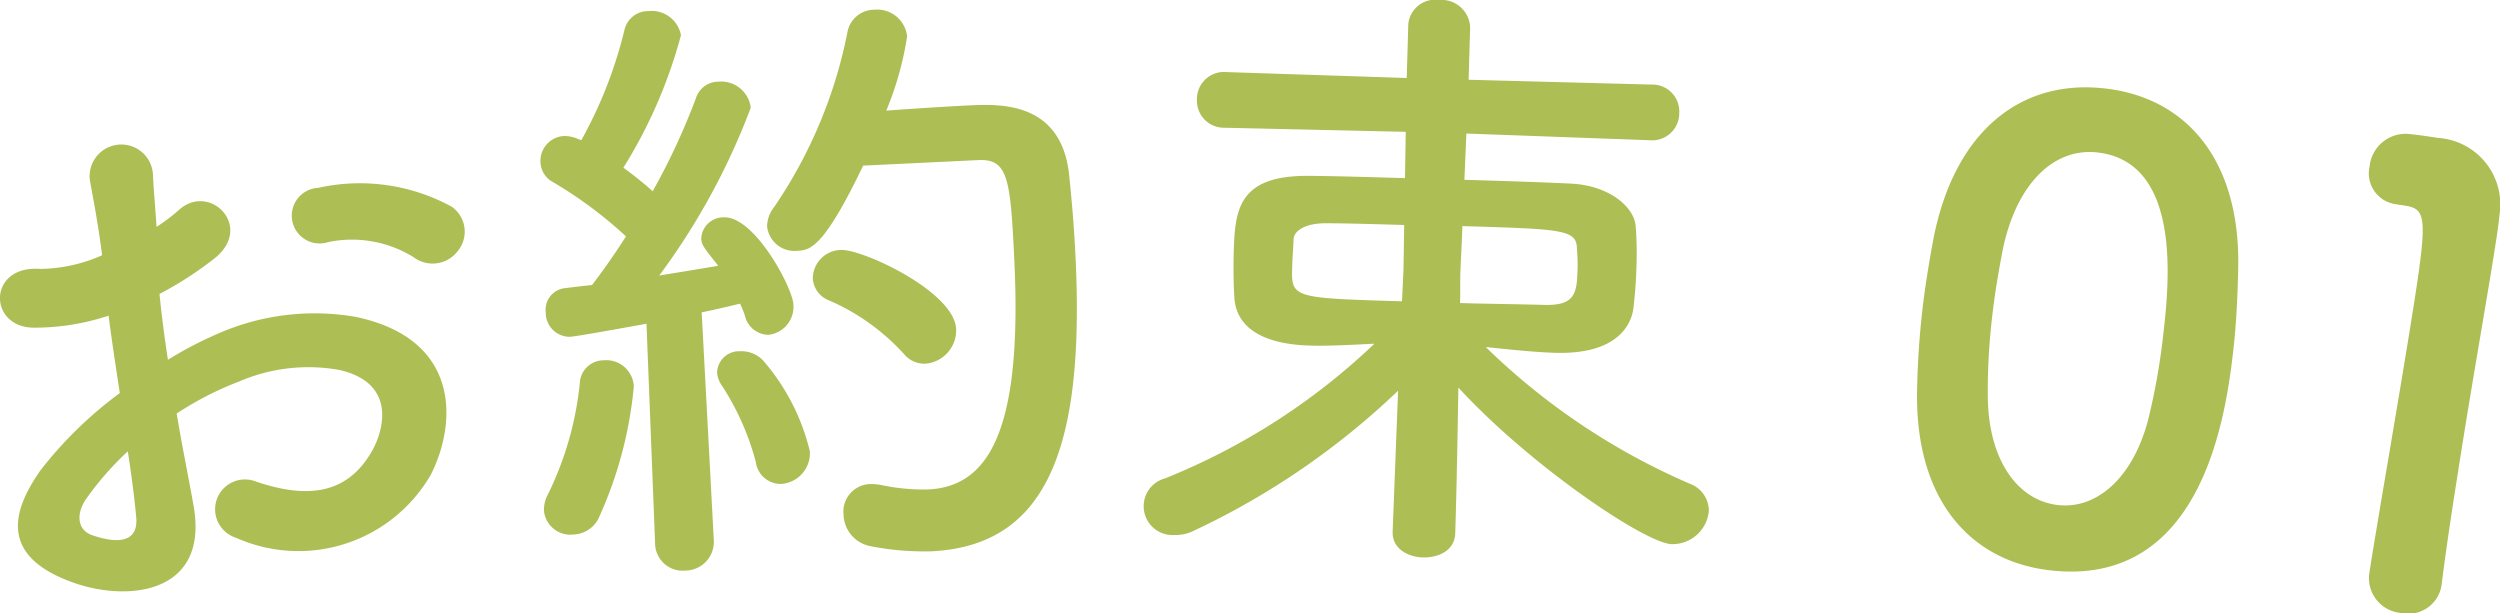
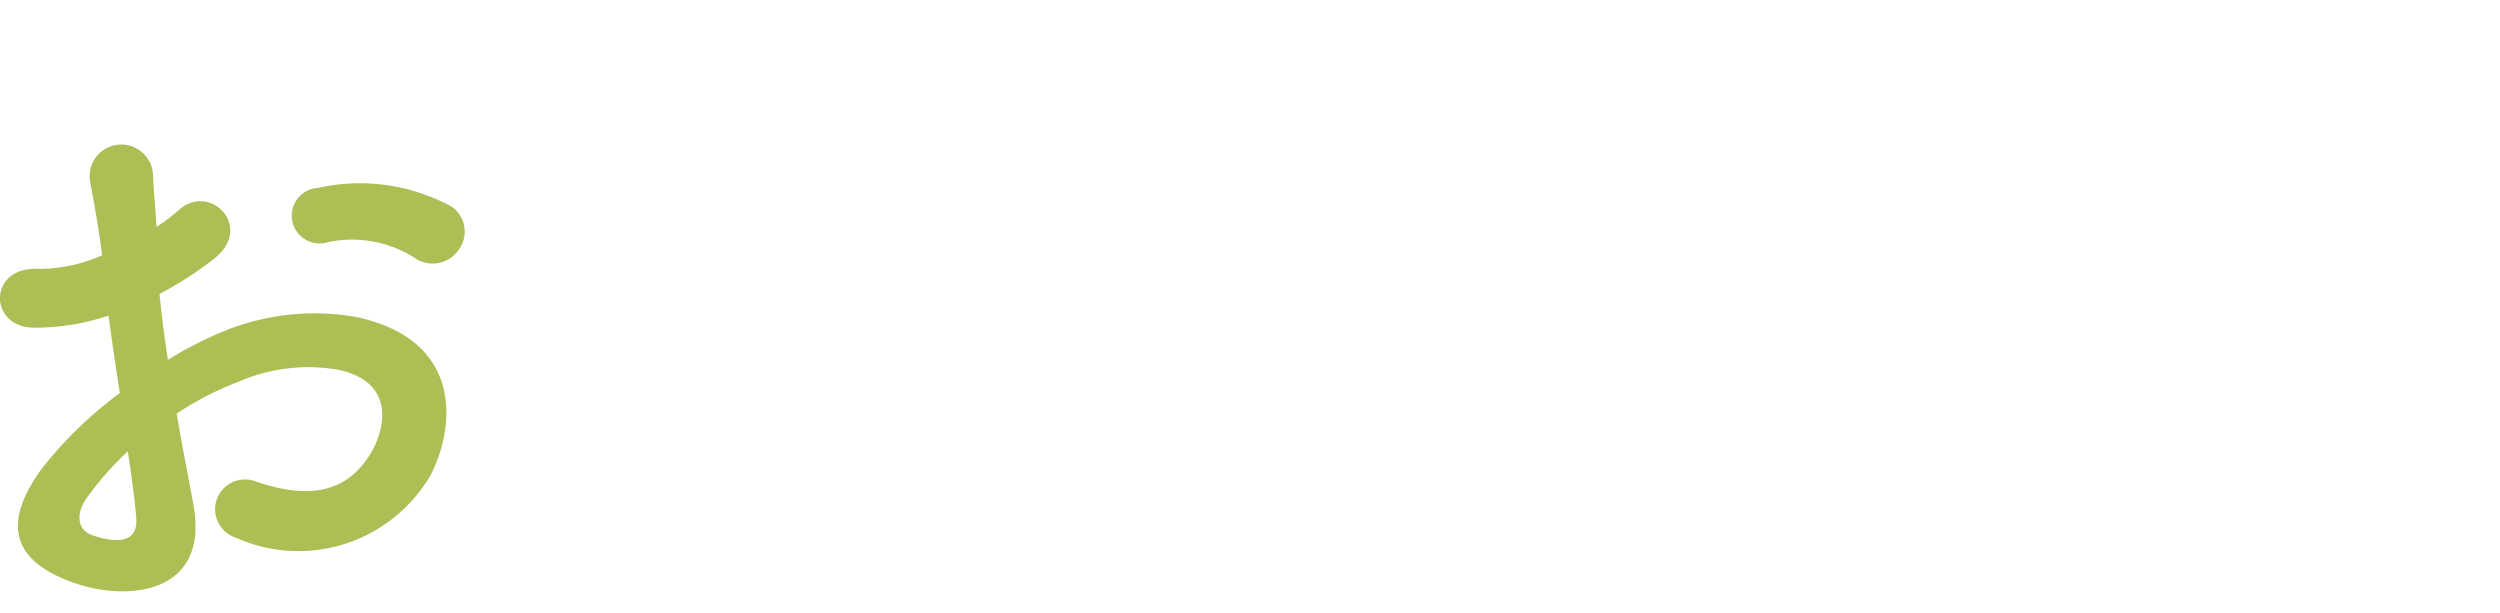
<svg xmlns="http://www.w3.org/2000/svg" width="63.914" height="15.683" viewBox="0 0 63.914 15.683">
  <defs>
    <style>.cls-1{fill:#adbe54;}</style>
  </defs>
  <title>concept_promise__01</title>
  <g id="レイヤー_2" data-name="レイヤー 2">
    <g id="レイヤー_1-2" data-name="レイヤー 1">
      <path class="cls-1" d="M4.944,12.905c.416,2.253-1.619,2.48-3.002,2.013-2.006-.68-1.625-1.873-.902-2.901a10.299,10.299,0,0,1,2.023-1.968c-.102-.665-.205-1.345-.287-1.979a6.003,6.003,0,0,1-1.895.307c-1.193.008-1.205-1.604.146-1.502a3.998,3.998,0,0,0,1.584-.349c-.096-.745-.191-1.249-.301-1.849a.81.81,0,1,1,1.6-.221c.014.354.062.863.092,1.344A4.72,4.72,0,0,0,4.591,5.353c.783-.681,1.912.449.887,1.258a9.22,9.22,0,0,1-1.4.904c.047.494.123,1.081.215,1.683A9.777,9.777,0,0,1,5.561,8.535,6.144,6.144,0,0,1,9.087,8.1c2.734.57,2.58,2.767,1.922,4.045a3.908,3.908,0,0,1-4.973,1.604.763.763,0,1,1,.51-1.437c1.314.445,2.332.331,2.965-.782.314-.557.615-1.739-.83-2.071a4.475,4.475,0,0,0-2.574.297,8.158,8.158,0,0,0-1.59.816C4.655,11.409,4.825,12.226,4.944,12.905Zm-2.73-.167c-.287.407-.234.82.152.948.725.245,1.18.139,1.115-.481-.039-.431-.113-1.019-.213-1.667A7.846,7.846,0,0,0,2.214,12.738Zm8.355-6.166a2.994,2.994,0,0,0-2.178-.383.711.711,0,1,1-.258-1.386,4.899,4.899,0,0,1,3.416.482.778.778,0,0,1,.16,1.125A.807.807,0,0,1,10.569,6.572Z" />
-       <path class="cls-1" d="M16.747,13.871l-.219-5.594c-.016,0-1.762.324-1.953.333a.614.614,0,0,1-.623-.627.554.554,0,0,1,.482-.615c.207-.026.432-.053.701-.081.271-.35.572-.78.869-1.243A10.816,10.816,0,0,0,14.145,4.66a.606.606,0,0,1-.328-.513.637.637,0,0,1,.592-.669.836.836,0,0,1,.373.078l.08.028A11.244,11.244,0,0,0,15.962.778.618.618,0,0,1,16.579.284a.76.76,0,0,1,.83.617,12.443,12.443,0,0,1-1.471,3.385c.264.195.531.407.748.604A17.213,17.213,0,0,0,17.79,2.516a.605.605,0,0,1,.572-.428.763.763,0,0,1,.832.665,17.562,17.562,0,0,1-2.34,4.291c.572-.092,1.111-.182,1.508-.249-.391-.493-.426-.54-.434-.699a.568.568,0,0,1,.568-.54c.799-.038,1.766,1.806,1.787,2.221a.719.719,0,0,1-.637.783.628.628,0,0,1-.6-.484,2.291,2.291,0,0,0-.127-.313c-.236.059-.584.14-.98.223l.309,5.813a.734.734,0,0,1-.73.788.704.704,0,0,1-.77-.7Zm-2.092-.205a.679.679,0,0,1-.748-.604.807.807,0,0,1,.092-.404,8.355,8.355,0,0,0,.824-2.857.611.611,0,0,1,.613-.59.705.705,0,0,1,.768.668,10.376,10.376,0,0,1-.91,3.39A.748.748,0,0,1,14.655,13.665Zm4.668-1.855a6.729,6.729,0,0,0-.861-1.944.652.652,0,0,1-.129-.347.562.562,0,0,1,.582-.54.768.768,0,0,1,.588.229A5.501,5.501,0,0,1,20.704,11.536a.787.787,0,0,1-.73.836A.642.642,0,0,1,19.323,11.81Zm2.744-7.577C21.063,6.33,20.714,6.395,20.393,6.411a.703.703,0,0,1-.781-.619.809.809,0,0,1,.184-.505A12.074,12.074,0,0,0,21.665.826a.696.696,0,0,1,.678-.577.77.77,0,0,1,.848.681,8.156,8.156,0,0,1-.533,1.898c.639-.046,1.484-.103,2.139-.134.768-.037,2.334-.096,2.535,1.769.059.558.127,1.307.166,2.138.238,4.984-.803,7.355-3.693,7.494a7.111,7.111,0,0,1-1.561-.134.843.843,0,0,1-.678-.801.705.705,0,0,1,.684-.785,1.635,1.635,0,0,1,.256.02,5.171,5.171,0,0,0,1.223.118c1.535-.073,2.412-1.477,2.203-5.854-.1-2.093-.156-2.603-.924-2.566Zm1.031,4.803A5.594,5.594,0,0,0,21.208,7.685a.645.645,0,0,1-.428-.557.733.733,0,0,1,.719-.738c.543-.026,2.9,1.062,2.945,2.021a.856.856,0,0,1-.773.886A.673.673,0,0,1,23.099,9.036Z" />
-       <path class="cls-1" d="M35.604,13.586,35.743,9.989a19.566,19.566,0,0,1-5.213,3.575,1.026,1.026,0,0,1-.498.113.737.737,0,0,1-.246-1.447,16.855,16.855,0,0,0,5.352-3.443c-.609.03-1.186.062-1.65.048-1.678-.05-1.912-.825-1.932-1.242-.021-.353-.025-.736-.016-1.104.031-1.071.076-1.998,1.885-1.993.623.003,1.52.029,2.494.058l.02-1.184-4.623-.104a.693.693,0,0,1-.715-.741.69.69,0,0,1,.758-.682l4.605.151L36.003.65V.634A.688.688,0,0,1,36.79 0a.732.732,0,0,1,.795.696l-.039,1.343,4.67.123a.688.688,0,0,1,.715.725.692.692,0,0,1-.756.698l-4.686-.171L37.438,4.597c.992.03,1.951.059,2.719.097.975.045,1.631.593,1.662,1.105a9.199,9.199,0,0,1,.02.961c-.01.384-.037.768-.08,1.118-.02.144-.146,1.196-2.002,1.142-.512-.016-1.15-.082-1.773-.148a17.227,17.227,0,0,0,5.227,3.499.74.74,0,0,1,.477.687.932.932,0,0,1-.953.853c-.672-.021-3.623-2.013-5.451-4.003-.021,1.248-.041,2.464-.08,3.727-.012.432-.418.628-.834.616-.383-.012-.777-.231-.766-.647Zm.277-6.698.018-1.136c-.768-.022-1.486-.044-2.016-.044-.527.001-.805.2-.812.408-.006.208-.029.447-.035.688-.025.815-.025.815,2.807.899Zm1.453.091c-.006.256.002.513-.006.769.768.022,1.504.028,2.143.047.816.024.842-.311.861-.935.004-.176-.006-.353-.018-.528-.018-.465-.418-.477-2.928-.551C37.376,6.18,37.349,6.58,37.335,6.979Z" />
-       <path class="cls-1" d="M49.011,10.016c.012-.691.055-1.362.129-2.03.066-.604.168-1.221.287-1.867.531-2.742,2.211-4.1,4.375-3.859,2.129.237,3.461,1.866,3.42,4.55-.014.707-.045,1.412-.121,2.096-.199,1.797-.824,6.105-4.672,5.677C50.315,14.346,48.968,12.715,49.011,10.016Zm5.906.722a16.807,16.807,0,0,0,.393-2.226c.137-1.225.486-4.373-1.691-4.615-1.113-.124-2.068.8-2.416,2.483-.113.583-.211,1.168-.275,1.74a16.417,16.417,0,0,0-.109,2c.01,1.643.764,2.677,1.797,2.792C53.601,13.022,54.526,12.223,54.917,10.738Z" />
-       <path class="cls-1" d="M61.37,15.669a.893.893,0,0,1-.797-1.016c.23-1.471.82-4.827,1.146-6.914.346-2.213.295-2.399-.242-2.483-.049-.008-.096-.015-.143-.022-.031-.005-.047-.008-.08-.013a.795.795,0,0,1-.674-.964.928.928,0,0,1,.973-.835c.318.033.445.053.777.104A1.704,1.704,0,0,1,63.899,5.505c-.016.208-.061.492-.115.841-.197,1.265-.576,3.375-.93,5.636-.154.98-.309,1.976-.432,2.961l-.004.031A.862.862,0,0,1,61.37,15.669Z" />
    </g>
  </g>
</svg>